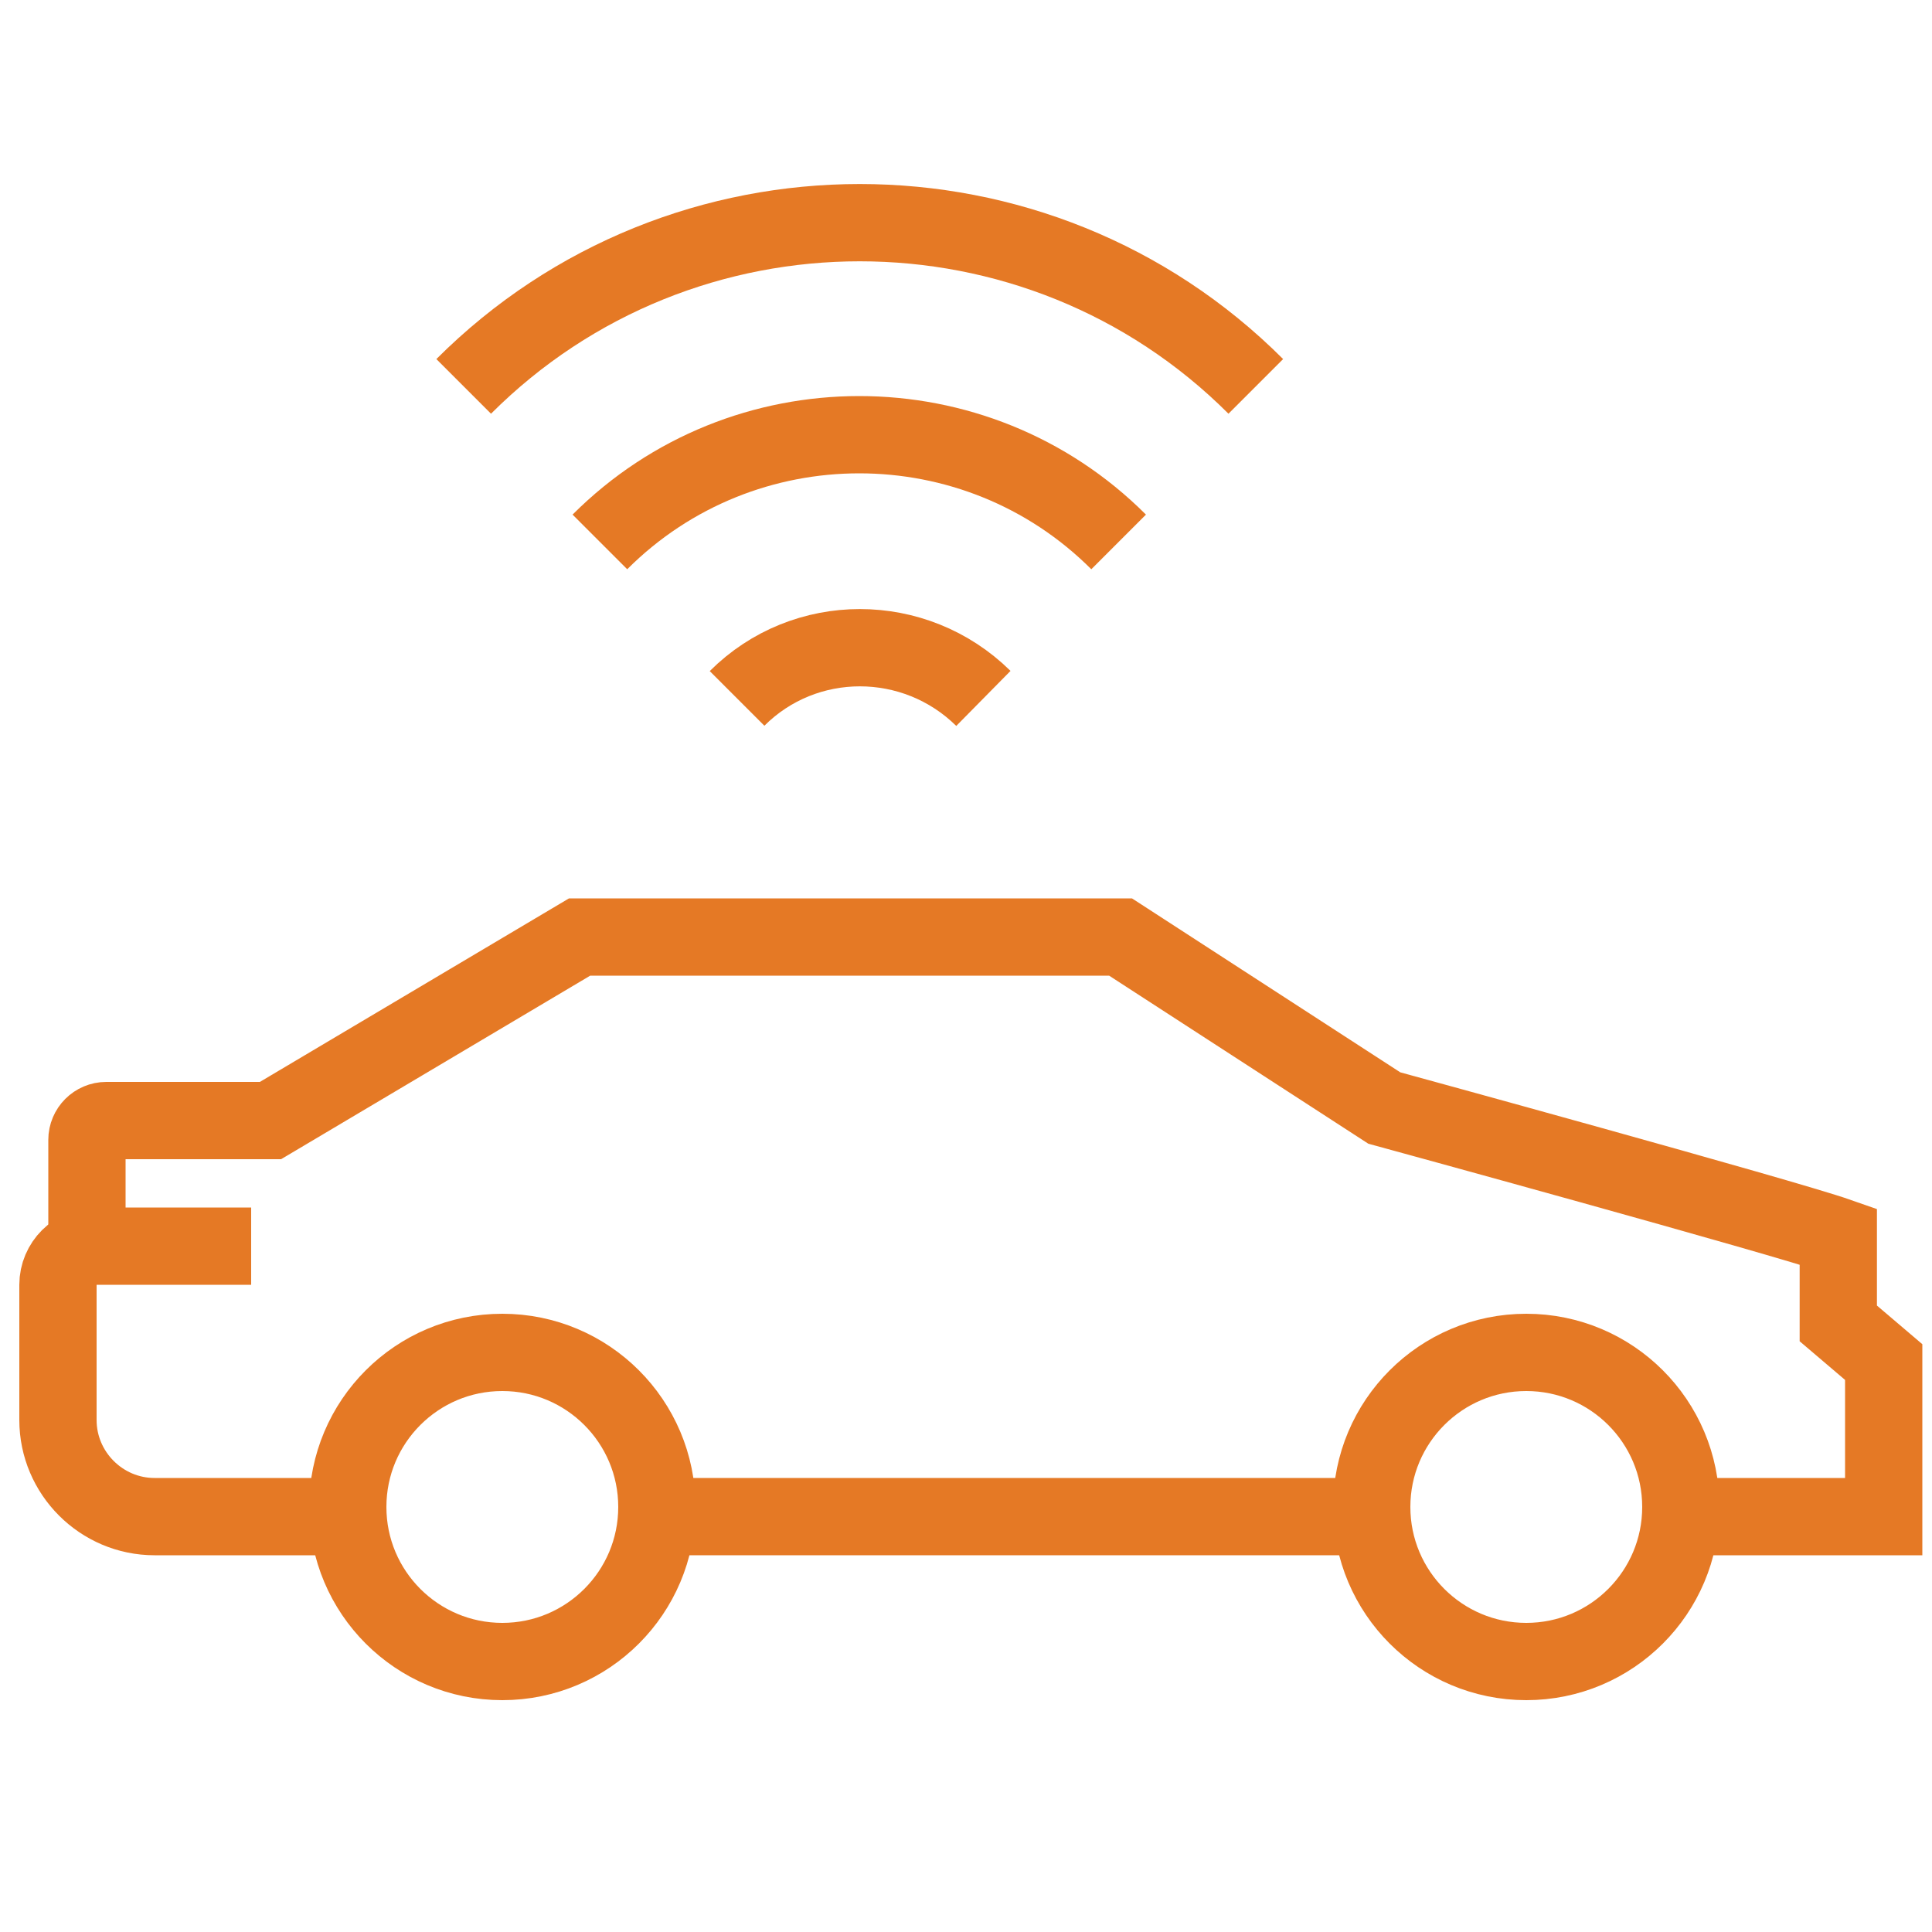
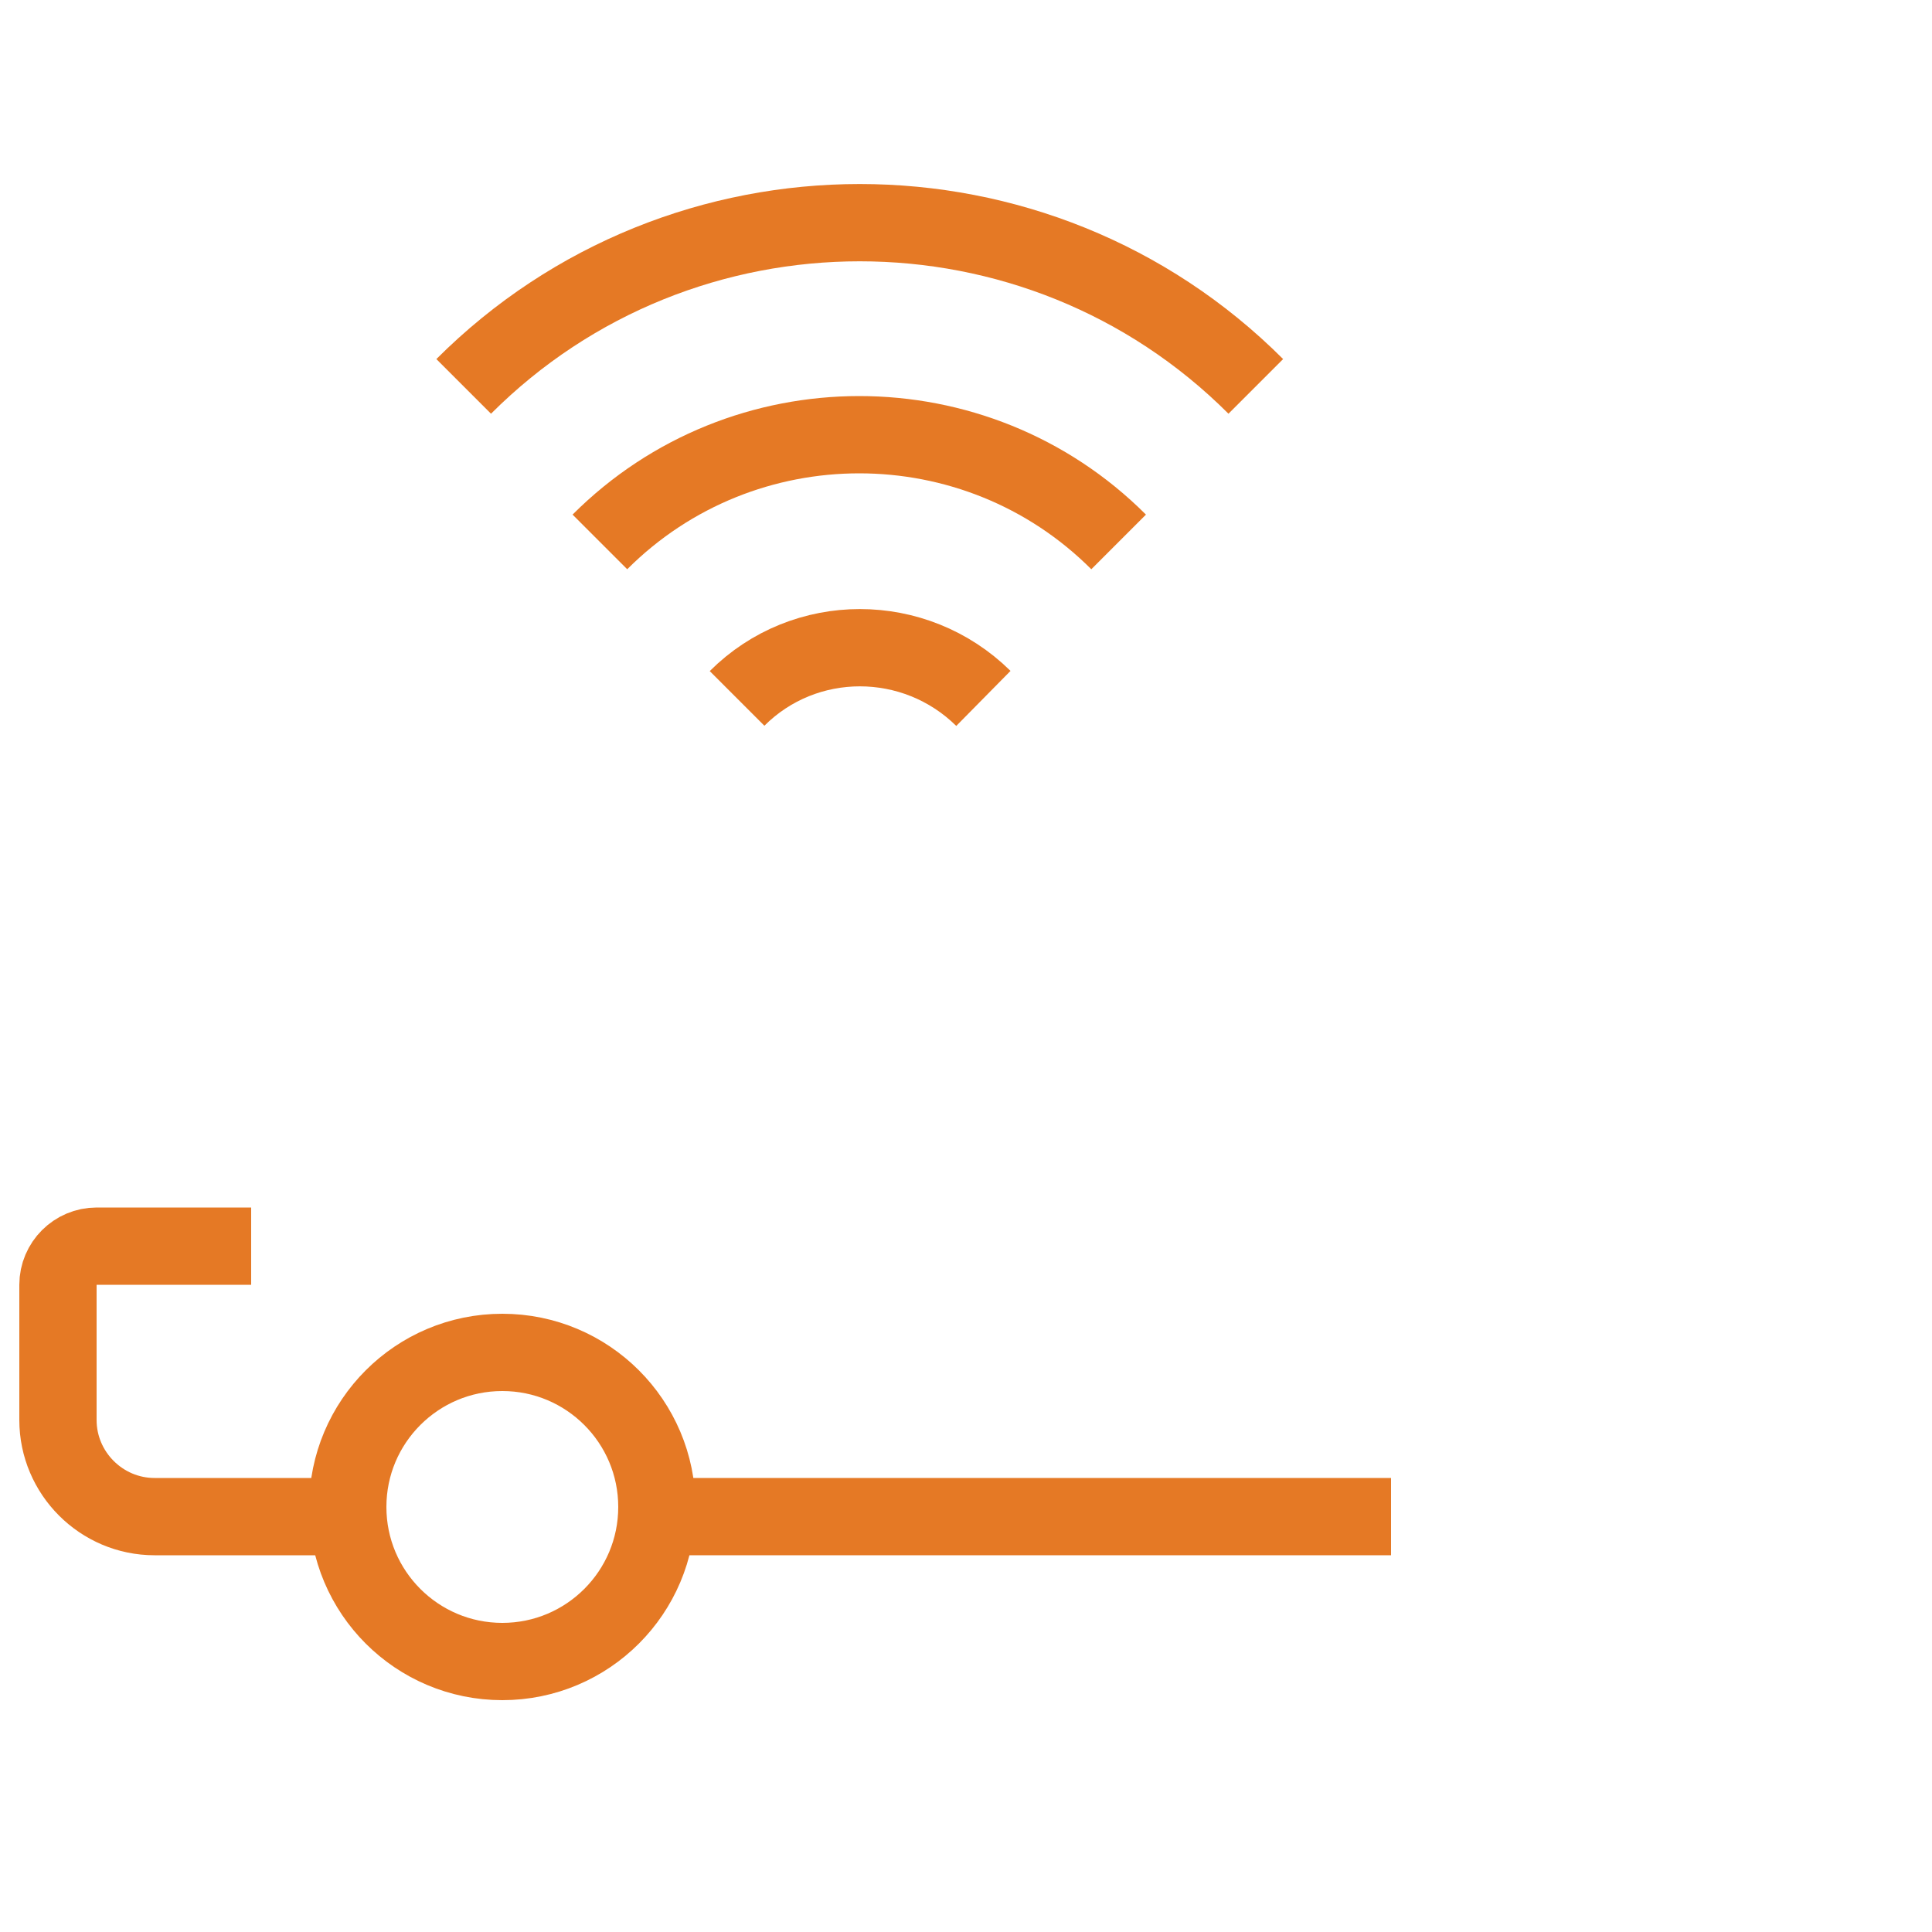
<svg xmlns="http://www.w3.org/2000/svg" version="1.1" id="Layer_1" x="0px" y="0px" viewBox="0 0 200 200" style="enable-background:new 0 0 200 200;" xml:space="preserve">
  <style type="text/css">
	.st0{fill:none;stroke:#E57925;stroke-width:8;stroke-miterlimit:10;}
</style>
  <circle class="st0" cx="52" cy="156" r="16" />
-   <circle class="st0" cx="158" cy="156" r="16" />
  <path class="st0" d="M34,157H16c-5.5,0-10-4.5-10-10v-14c0-2.2,1.8-4,4-4h16" />
  <line class="st0" x1="144" y1="157" x2="64" y2="157" />
-   <path class="st0" d="M171,157h24v-16l-4.7-4v-9c-5.7-2-47-13.3-47-13.3L116,97H60l-32,19H11c-1.1,0-2,0.9-2,2v13" />
  <path class="st0" d="M62.1,56.1c14.8-14.8,38.9-14.8,53.7,0" />
  <path class="st0" d="M48,40c22.6-22.6,59.4-22.6,82,0" />
  <path class="st0" d="M76.3,72.3c7-7,18.4-7,25.5,0c0,0,0,0,0,0" />
</svg>